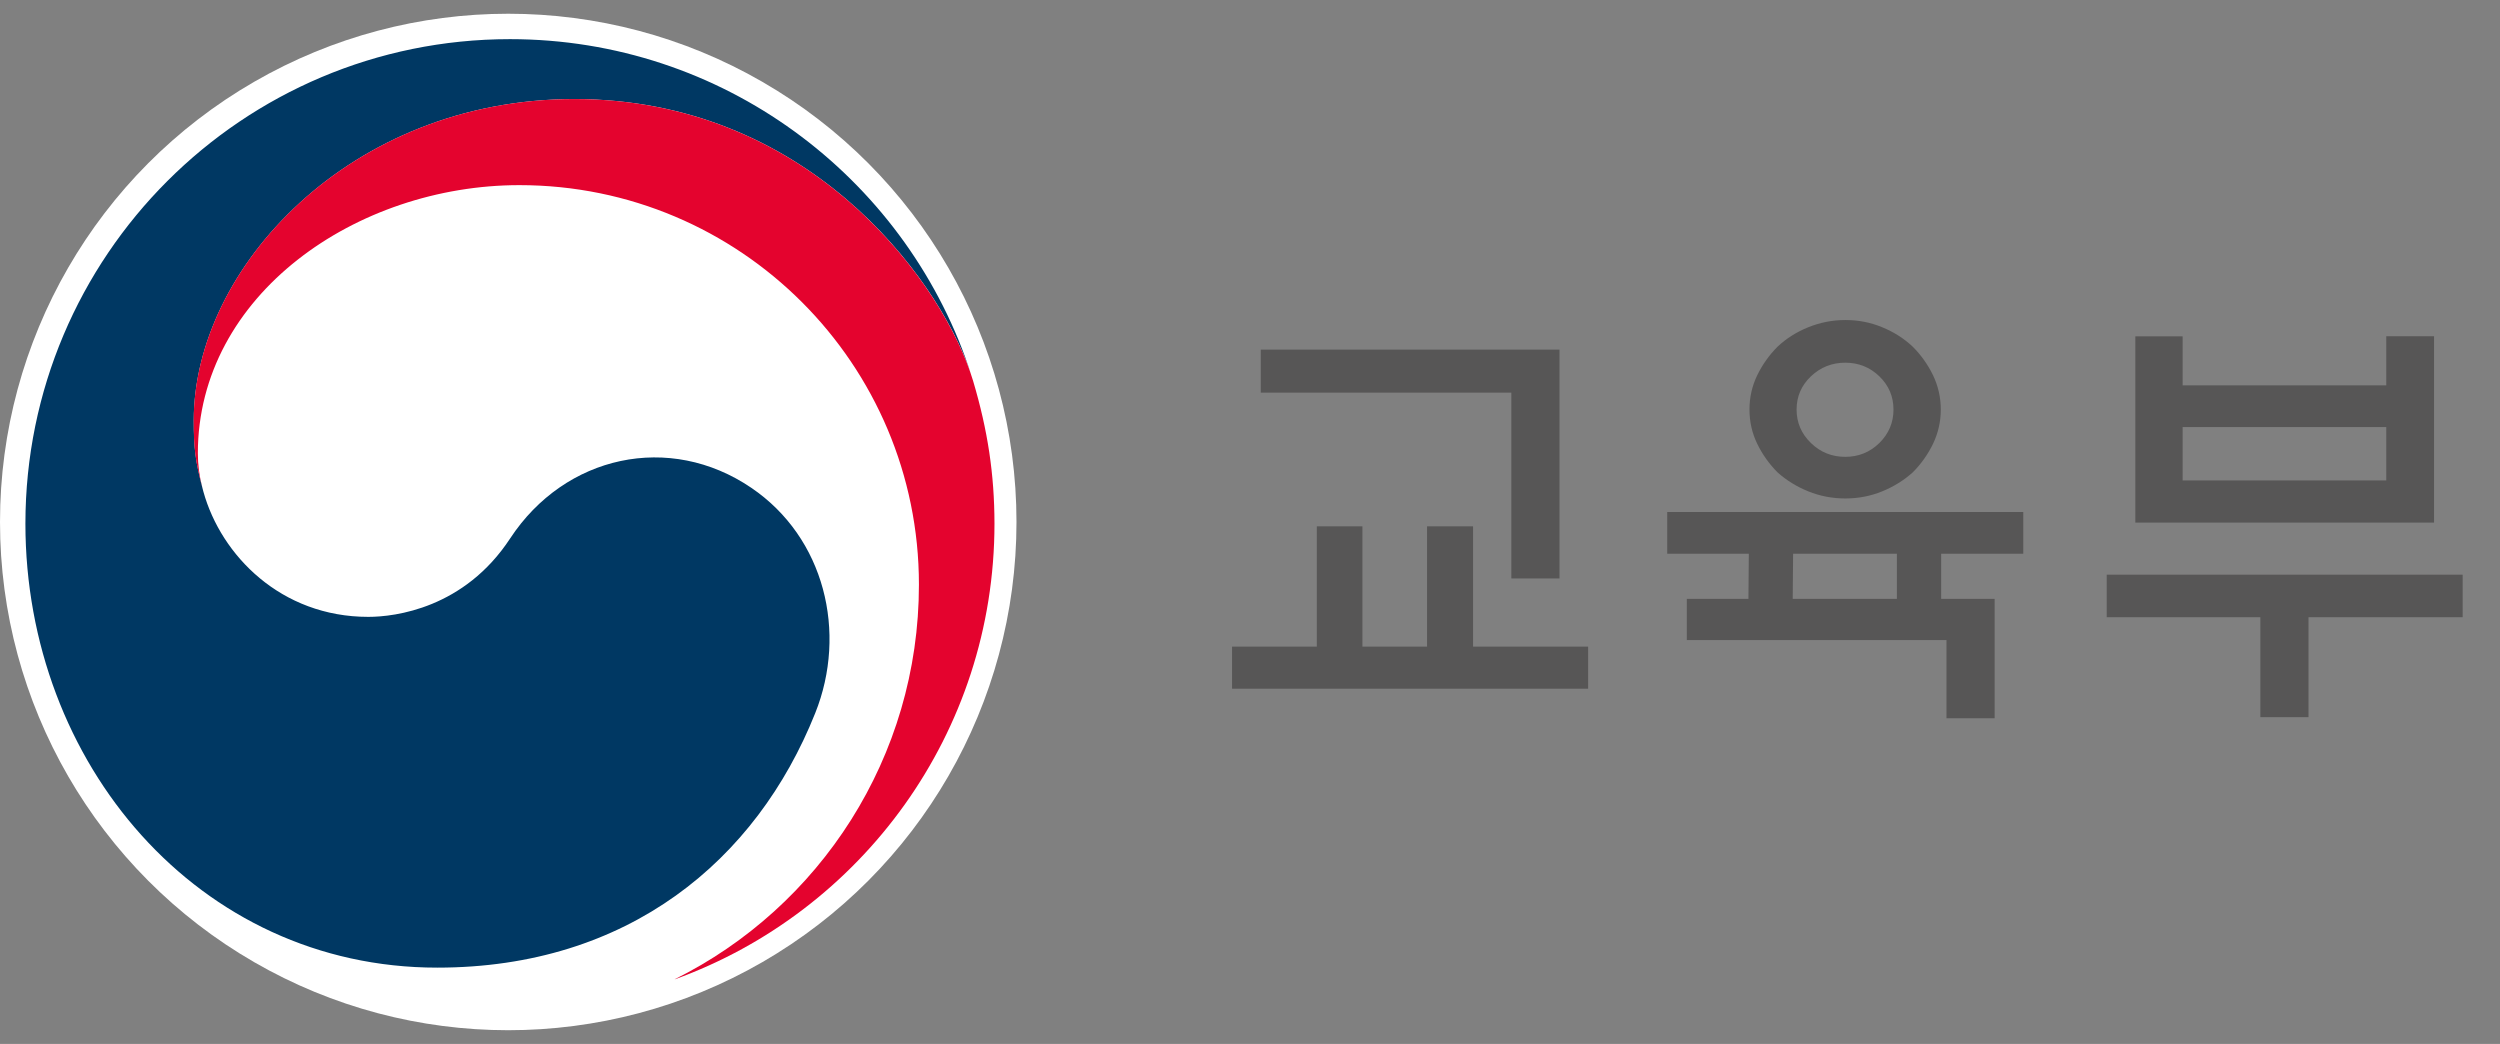
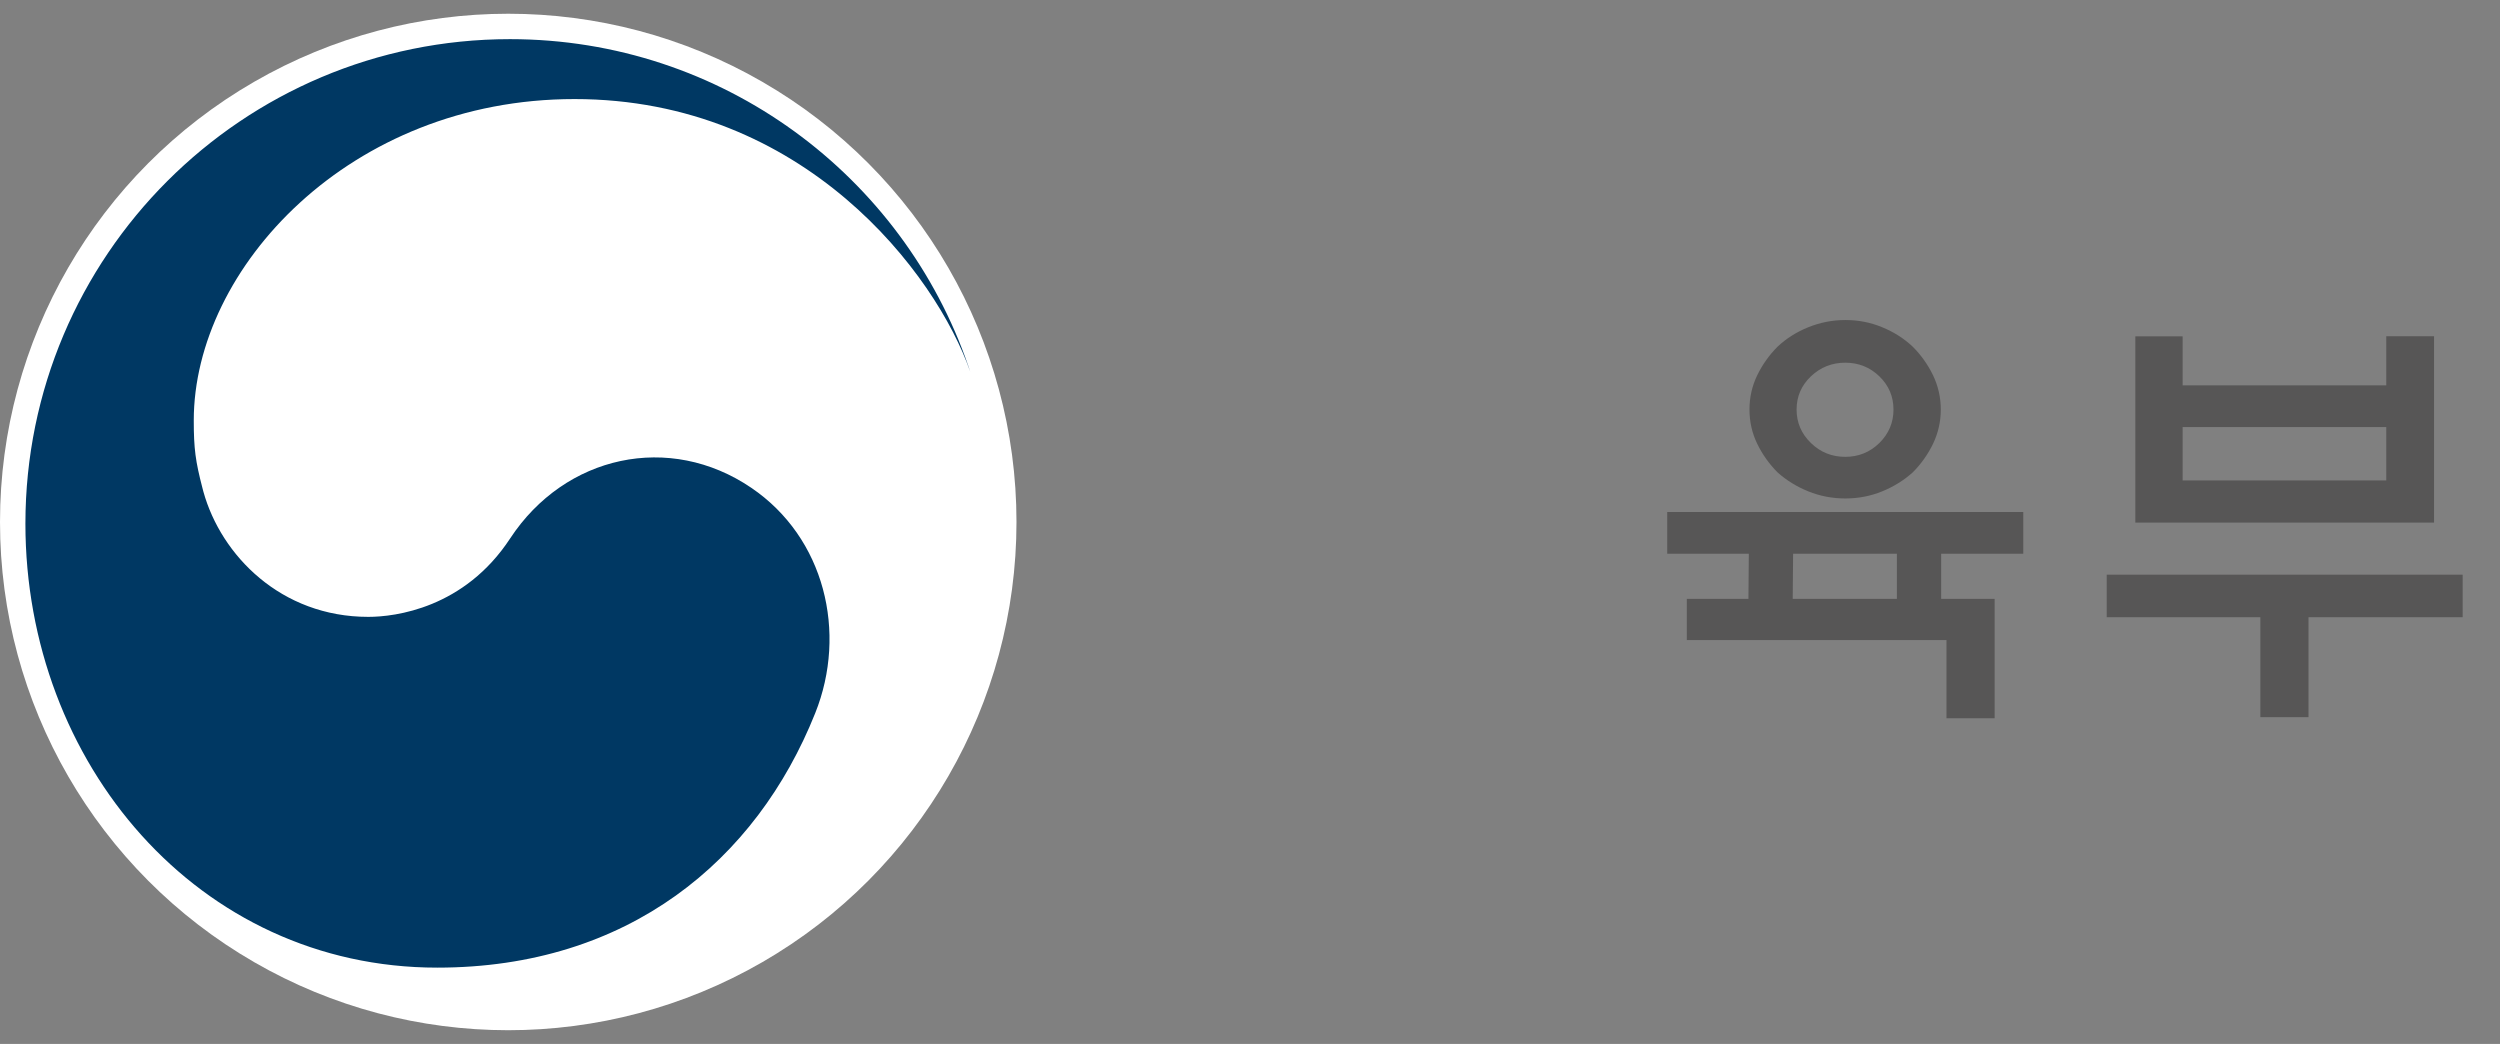
<svg xmlns="http://www.w3.org/2000/svg" width="91" height="38" viewBox="0 0 91 38" fill="none">
  <rect x="0" y="0" width="91" height="38" fill="#808080" stroke="none" />
  <g clip-path="url(#clip0_3999_65)">
    <ellipse cx="18.5" cy="19" rx="18.5" ry="18.5" fill="white" />
    <path d="M27.348 17.757C24.376 15.735 20.567 16.56 18.569 19.6C16.902 22.14 14.383 22.454 13.406 22.454C10.228 22.454 8.051 20.218 7.405 17.902C7.398 17.878 7.395 17.861 7.388 17.837C7.381 17.809 7.374 17.785 7.367 17.757C7.116 16.791 7.053 16.332 7.053 15.304C7.053 9.769 12.733 3.606 20.912 3.606C29.287 3.606 34.08 9.983 35.315 13.527C35.295 13.465 35.274 13.402 35.253 13.34C32.872 6.408 26.299 1.425 18.562 1.425C8.824 1.425 0.925 9.32 0.925 19.062C0.925 27.768 7.205 35.222 15.915 35.222C22.861 35.222 27.53 31.326 29.673 25.96C30.85 23.023 30.018 19.569 27.348 17.757Z" fill="#003863" />
-     <path d="M35.423 13.872C34.391 10.414 29.563 3.605 20.909 3.605C12.73 3.605 7.05 9.769 7.05 15.304C7.05 16.328 7.112 16.791 7.364 17.757C7.257 17.336 7.202 16.912 7.202 16.498C7.202 10.735 12.975 6.739 18.907 6.739C26.941 6.739 33.449 13.25 33.449 21.28C33.449 27.578 29.826 33.027 24.563 35.643L24.567 35.646C31.351 33.189 36.199 26.688 36.199 19.058C36.196 17.257 35.954 15.662 35.423 13.872Z" fill="#E4032E" />
-     <path d="M47.932 23.537V19.158H49.592V23.537H51.945V19.158H53.619V23.537H57.808V25.069H44.847V23.537H47.932ZM55.013 21.056V14.292H45.892V12.726H56.766V21.056H55.013Z" fill="#575656" />
    <path d="M72.605 21.798V26.146H70.852V23.299H61.4V21.798H63.643L63.657 20.156H60.686V18.637H73.647V20.156H70.659V21.798H72.605ZM70.645 14.907C70.645 15.349 70.548 15.766 70.362 16.156C70.172 16.546 69.924 16.895 69.62 17.198C69.303 17.481 68.937 17.712 68.512 17.885C68.091 18.058 67.643 18.144 67.17 18.144C66.697 18.144 66.245 18.058 65.821 17.885C65.393 17.712 65.024 17.481 64.706 17.198C64.403 16.895 64.154 16.546 63.964 16.156C63.775 15.766 63.681 15.349 63.681 14.907C63.681 14.465 63.775 14.048 63.964 13.658C64.154 13.268 64.403 12.919 64.706 12.616C65.024 12.319 65.393 12.084 65.821 11.912C66.249 11.739 66.697 11.649 67.17 11.649C67.646 11.649 68.091 11.736 68.512 11.912C68.933 12.084 69.303 12.319 69.62 12.616C69.924 12.919 70.172 13.268 70.362 13.658C70.548 14.048 70.645 14.465 70.645 14.907ZM65.255 21.798H69.047V20.156H65.269L65.255 21.798ZM68.923 14.907C68.923 14.434 68.751 14.03 68.409 13.699C68.067 13.368 67.653 13.202 67.167 13.202C66.683 13.202 66.266 13.368 65.917 13.699C65.569 14.03 65.396 14.434 65.396 14.907C65.396 15.383 65.569 15.787 65.917 16.125C66.266 16.463 66.68 16.629 67.167 16.629C67.653 16.629 68.067 16.46 68.409 16.125C68.751 15.787 68.923 15.383 68.923 14.907Z" fill="#575656" />
    <path d="M76.68 20.918H89.641V22.467H84.03V26.105H82.277V22.467H76.684V20.918H76.68ZM79.448 14.027H86.86V12.239H88.599V19.023H77.726V12.243H79.448V14.027ZM86.86 15.545H79.448V17.488H86.86V15.545Z" fill="#575656" />
  </g>
  <defs>
    <clipPath id="clip0_3999_65">
      <rect width="90.444" height="37" fill="white" transform="translate(0 0.5)" />
    </clipPath>
  </defs>
</svg>